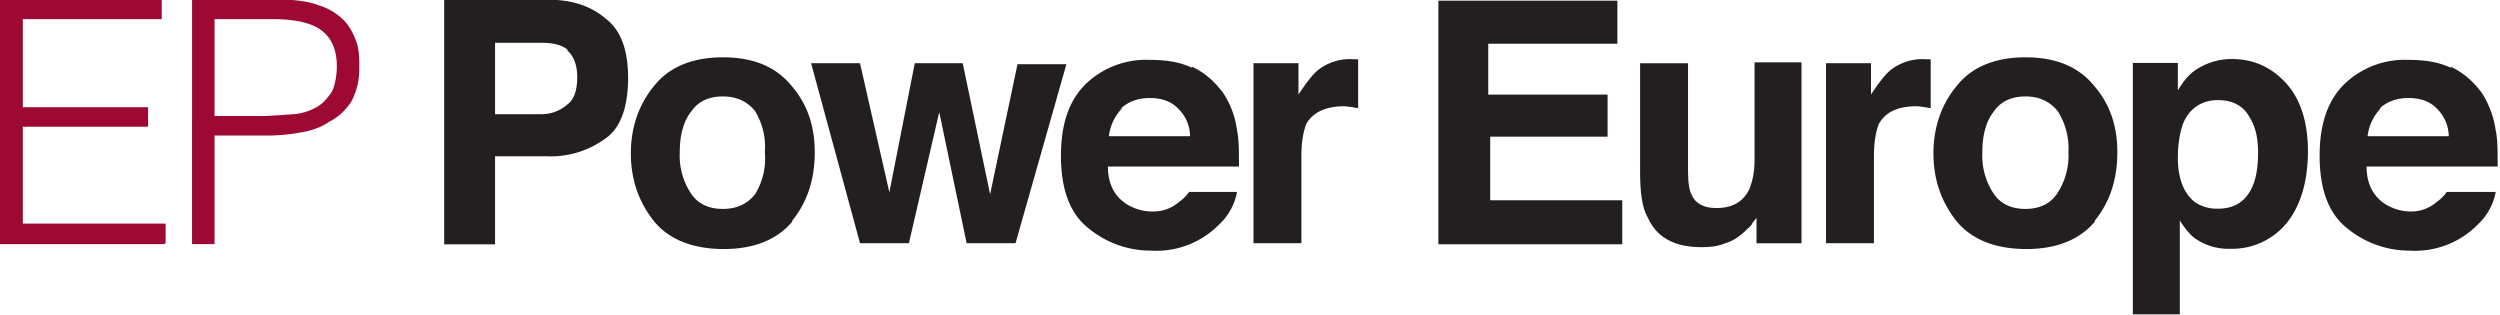
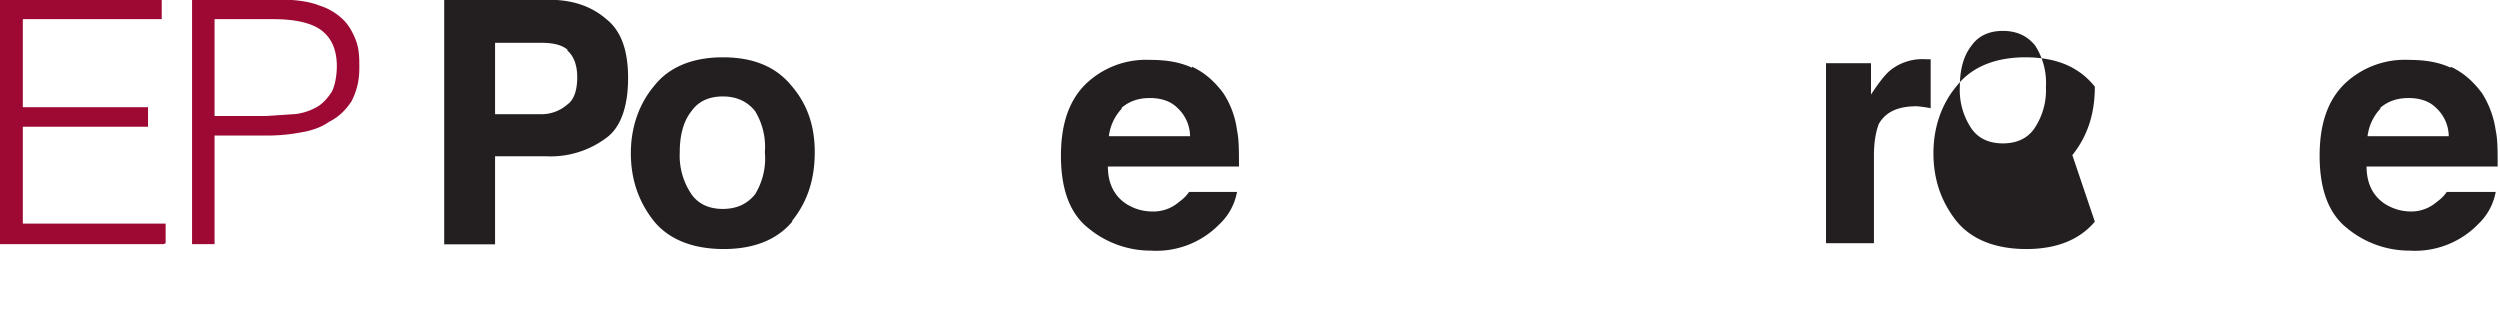
<svg xmlns="http://www.w3.org/2000/svg" xml:space="preserve" style="fill-rule:evenodd;clip-rule:evenodd;stroke-linejoin:round;stroke-miterlimit:2" viewBox="0 0 1065 134">
  <path d="M0-1.1V-11h6c2.3 0 4 .4 5 1.2 1 .8 1.5 2 1.5 3.6 0 1-.2 2-.5 2.6-.4.6-.8 1.1-1.4 1.5a6 6 0 0 1-2.3.8l-3 .2H0Zm0 13V.9h5.3C6.5.9 7.6.8 8.7.6 10 .4 11 0 11.7-.5c1-.5 1.7-1.2 2.3-2.1.5-1 .8-2 .8-3.4 0-1 0-1.8-.3-2.7-.3-.8-.7-1.6-1.3-2.2a6.1 6.1 0 0 0-2.5-1.5c-1-.4-2.4-.6-4-.6h-9V12H0Zm-5 0v-2h-14.6V0h12.8v-2h-12.8v-9h14.2v-2H-22V12h16.8Z" style="fill:#9e0933;fill-rule:nonzero" transform="translate(91.4 54) scale(4.167)" />
  <path d="M0 3.3a9.5 9.5 0 0 1-6.2 1.9h-5.2v9h-5.2v-25h10.7c2.5 0 4.4.7 5.9 2 1.5 1.2 2.2 3.2 2.2 6s-.7 5-2.2 6.1m-4-9c-.6-.5-1.5-.7-2.7-.7h-4.7V.9h4.7A4 4 0 0 0-4-.1c.7-.5 1-1.5 1-2.8C-3-4-3.3-5-4-5.6" style="fill:#231f20;fill-rule:nonzero" transform="translate(258.4 44.9) scale(4.167)" />
  <path d="M0 13.9c-1.6 1.9-4 2.8-7 2.8-3.2 0-5.6-1-7.1-2.8-1.6-2-2.4-4.3-2.4-7 0-2.6.8-5 2.4-6.9 1.5-1.9 3.9-2.9 7-2.9 3.2 0 5.5 1 7.1 3C1.6 2 2.3 4.2 2.3 6.8c0 2.7-.7 5-2.3 7m-3.8-2.7a7 7 0 0 0 1-4.3 7 7 0 0 0-1-4.2c-.8-1-1.9-1.5-3.3-1.5s-2.5.5-3.2 1.5c-.8 1-1.2 2.4-1.2 4.2a7 7 0 0 0 1.2 4.3c.7 1 1.8 1.5 3.2 1.5 1.4 0 2.5-.5 3.3-1.5" style="fill:#231f20;fill-rule:nonzero" transform="translate(337.5 36.5) scale(4.167)" />
-   <path d="M0-18.4h4.9L7.7-5l2.8-13.3h5L10.3 0h-5L2.5-13.4-.6 0h-5l-5-18.4h5l3 13.2L0-18.4Z" style="fill:#231f20;fill-rule:nonzero" transform="translate(389.7 103.6) scale(4.167)" />
  <path d="M0-17.8c1.3.6 2.3 1.5 3.2 2.7a9 9 0 0 1 1.4 3.8c.2.9.2 2.1.2 3.7H-8.6c0 1.8.7 3.1 2 3.9.7.4 1.5.7 2.6.7A4 4 0 0 0-1.3-4 4 4 0 0 0-.3-5h4.9a6 6 0 0 1-1.8 3.3 9 9 0 0 1-7 2.7 10 10 0 0 1-6.4-2.3c-1.9-1.5-2.8-4-2.8-7.4 0-3.2.8-5.6 2.5-7.3a8.9 8.9 0 0 1 6.6-2.5c1.6 0 3 .2 4.3.8m-7.2 4.2a5 5 0 0 0-1.3 2.8h8.3a4 4 0 0 0-1.3-2.9c-.7-.7-1.7-1-2.8-1-1.3 0-2.2.4-2.9 1" style="fill:#231f20;fill-rule:nonzero" transform="translate(507.8 102.6) scale(4.167)" />
-   <path d="M0-18.8h.4v5A13.4 13.4 0 0 0-1-14c-1.9 0-3.2.6-3.9 1.8-.3.8-.5 1.8-.5 3.3V0h-4.9v-18.4h4.6v3.2c.8-1.2 1.4-2 2-2.5A5.3 5.3 0 0 1 0-18.8" style="fill:#231f20;fill-rule:nonzero" transform="translate(576.9 103.6) scale(4.167)" />
-   <path d="M0-16h-13.2v5.2H-1v4.3h-12V0H.5v4.5h-18.8v-24.9H0v4.4Z" style="fill:#231f20;fill-rule:nonzero" transform="translate(689 85.3) scale(4.167)" />
-   <path d="M0-18.8v11c0 1.1.1 2 .4 2.5C.8-4.4 1.7-4 2.9-4c1.7 0 2.8-.7 3.4-2 .3-.8.5-1.7.5-2.9v-10h4.8V-.4H7V-3l-.4.5c-.1.3-.4.5-.6.7C5.2-1 4.5-.6 3.8-.4c-.7.3-1.5.4-2.4.4-2.8 0-4.6-1-5.5-3-.6-1-.8-2.6-.8-4.7v-11.1H0Z" style="fill:#231f20;fill-rule:nonzero" transform="translate(719.1 105.3) scale(4.167)" />
  <path d="M0-18.8h.4v5A13.5 13.5 0 0 0-1-14c-2 0-3.2.6-3.9 1.8-.3.8-.5 1.8-.5 3.3V0h-4.9v-18.4h4.6v3.2c.8-1.2 1.4-2 2-2.5A5.3 5.3 0 0 1 0-18.8" style="fill:#231f20;fill-rule:nonzero" transform="translate(820.8 103.6) scale(4.167)" />
-   <path d="M0 13.9c-1.6 1.9-4 2.8-7 2.8-3.2 0-5.6-1-7.1-2.8-1.6-2-2.4-4.3-2.4-7 0-2.6.8-5 2.4-6.9 1.5-1.9 3.9-2.9 7-2.9 3.2 0 5.5 1 7.1 3C1.6 2 2.3 4.2 2.3 6.8c0 2.7-.7 5-2.3 7m-3.9-2.7a7 7 0 0 0 1.2-4.3 7 7 0 0 0-1.1-4.2c-.8-1-1.9-1.5-3.3-1.5s-2.5.5-3.2 1.5c-.8 1-1.2 2.4-1.2 4.2a7 7 0 0 0 1.2 4.3c.7 1 1.8 1.5 3.2 1.5 1.4 0 2.5-.5 3.2-1.5" style="fill:#231f20;fill-rule:nonzero" transform="translate(892.4 36.5) scale(4.167)" />
-   <path d="M0-21.3c1.5 1.6 2.3 4 2.3 7 0 3.2-.8 5.7-2.2 7.4a7.2 7.2 0 0 1-5.7 2.6 6 6 0 0 1-3.7-1.1c-.5-.4-1-1-1.5-1.8v9.6h-4.8v-25.7h4.6v2.8c.5-.8 1-1.5 1.7-2 1-.7 2.3-1.2 3.8-1.2 2.2 0 4 .8 5.5 2.4m-3.7 3.5c-.6-1.1-1.7-1.7-3.2-1.7-1.7 0-3 .9-3.6 2.5-.3.9-.5 2-.5 3.4 0 2.1.6 3.6 1.7 4.5a4 4 0 0 0 2.4.7c1.4 0 2.4-.5 3.1-1.5.7-1 1-2.4 1-4.2 0-1.4-.2-2.6-.9-3.7" style="fill:#231f20;fill-rule:nonzero" transform="translate(973.6 123.9) scale(4.167)" />
+   <path d="M0 13.9c-1.6 1.9-4 2.8-7 2.8-3.2 0-5.6-1-7.1-2.8-1.6-2-2.4-4.3-2.4-7 0-2.6.8-5 2.4-6.9 1.5-1.9 3.9-2.9 7-2.9 3.2 0 5.5 1 7.1 3c0 2.7-.7 5-2.3 7m-3.9-2.7a7 7 0 0 0 1.2-4.3 7 7 0 0 0-1.1-4.2c-.8-1-1.9-1.5-3.3-1.5s-2.5.5-3.2 1.5c-.8 1-1.2 2.4-1.2 4.2a7 7 0 0 0 1.2 4.3c.7 1 1.8 1.5 3.2 1.5 1.4 0 2.5-.5 3.2-1.5" style="fill:#231f20;fill-rule:nonzero" transform="translate(892.4 36.5) scale(4.167)" />
  <path d="M0-17.8c1.3.6 2.3 1.5 3.2 2.7.7 1.1 1.2 2.4 1.4 3.8.2.9.2 2.1.2 3.7H-8.6c0 1.8.7 3.1 2 3.9.7.4 1.5.7 2.6.7A4 4 0 0 0-1.4-4 4 4 0 0 0-.4-5h5a6 6 0 0 1-1.8 3.3 9 9 0 0 1-7 2.7 10 10 0 0 1-6.4-2.3c-1.9-1.5-2.8-4-2.8-7.4 0-3.2.8-5.6 2.5-7.3a8.9 8.9 0 0 1 6.6-2.5c1.6 0 3 .2 4.3.8m-7.2 4.2a5 5 0 0 0-1.3 2.8h8.3a4 4 0 0 0-1.3-2.9c-.7-.7-1.7-1-2.8-1-1.3 0-2.2.4-2.9 1" style="fill:#231f20;fill-rule:nonzero" transform="translate(1044 102.6) scale(4.167)" />
</svg>